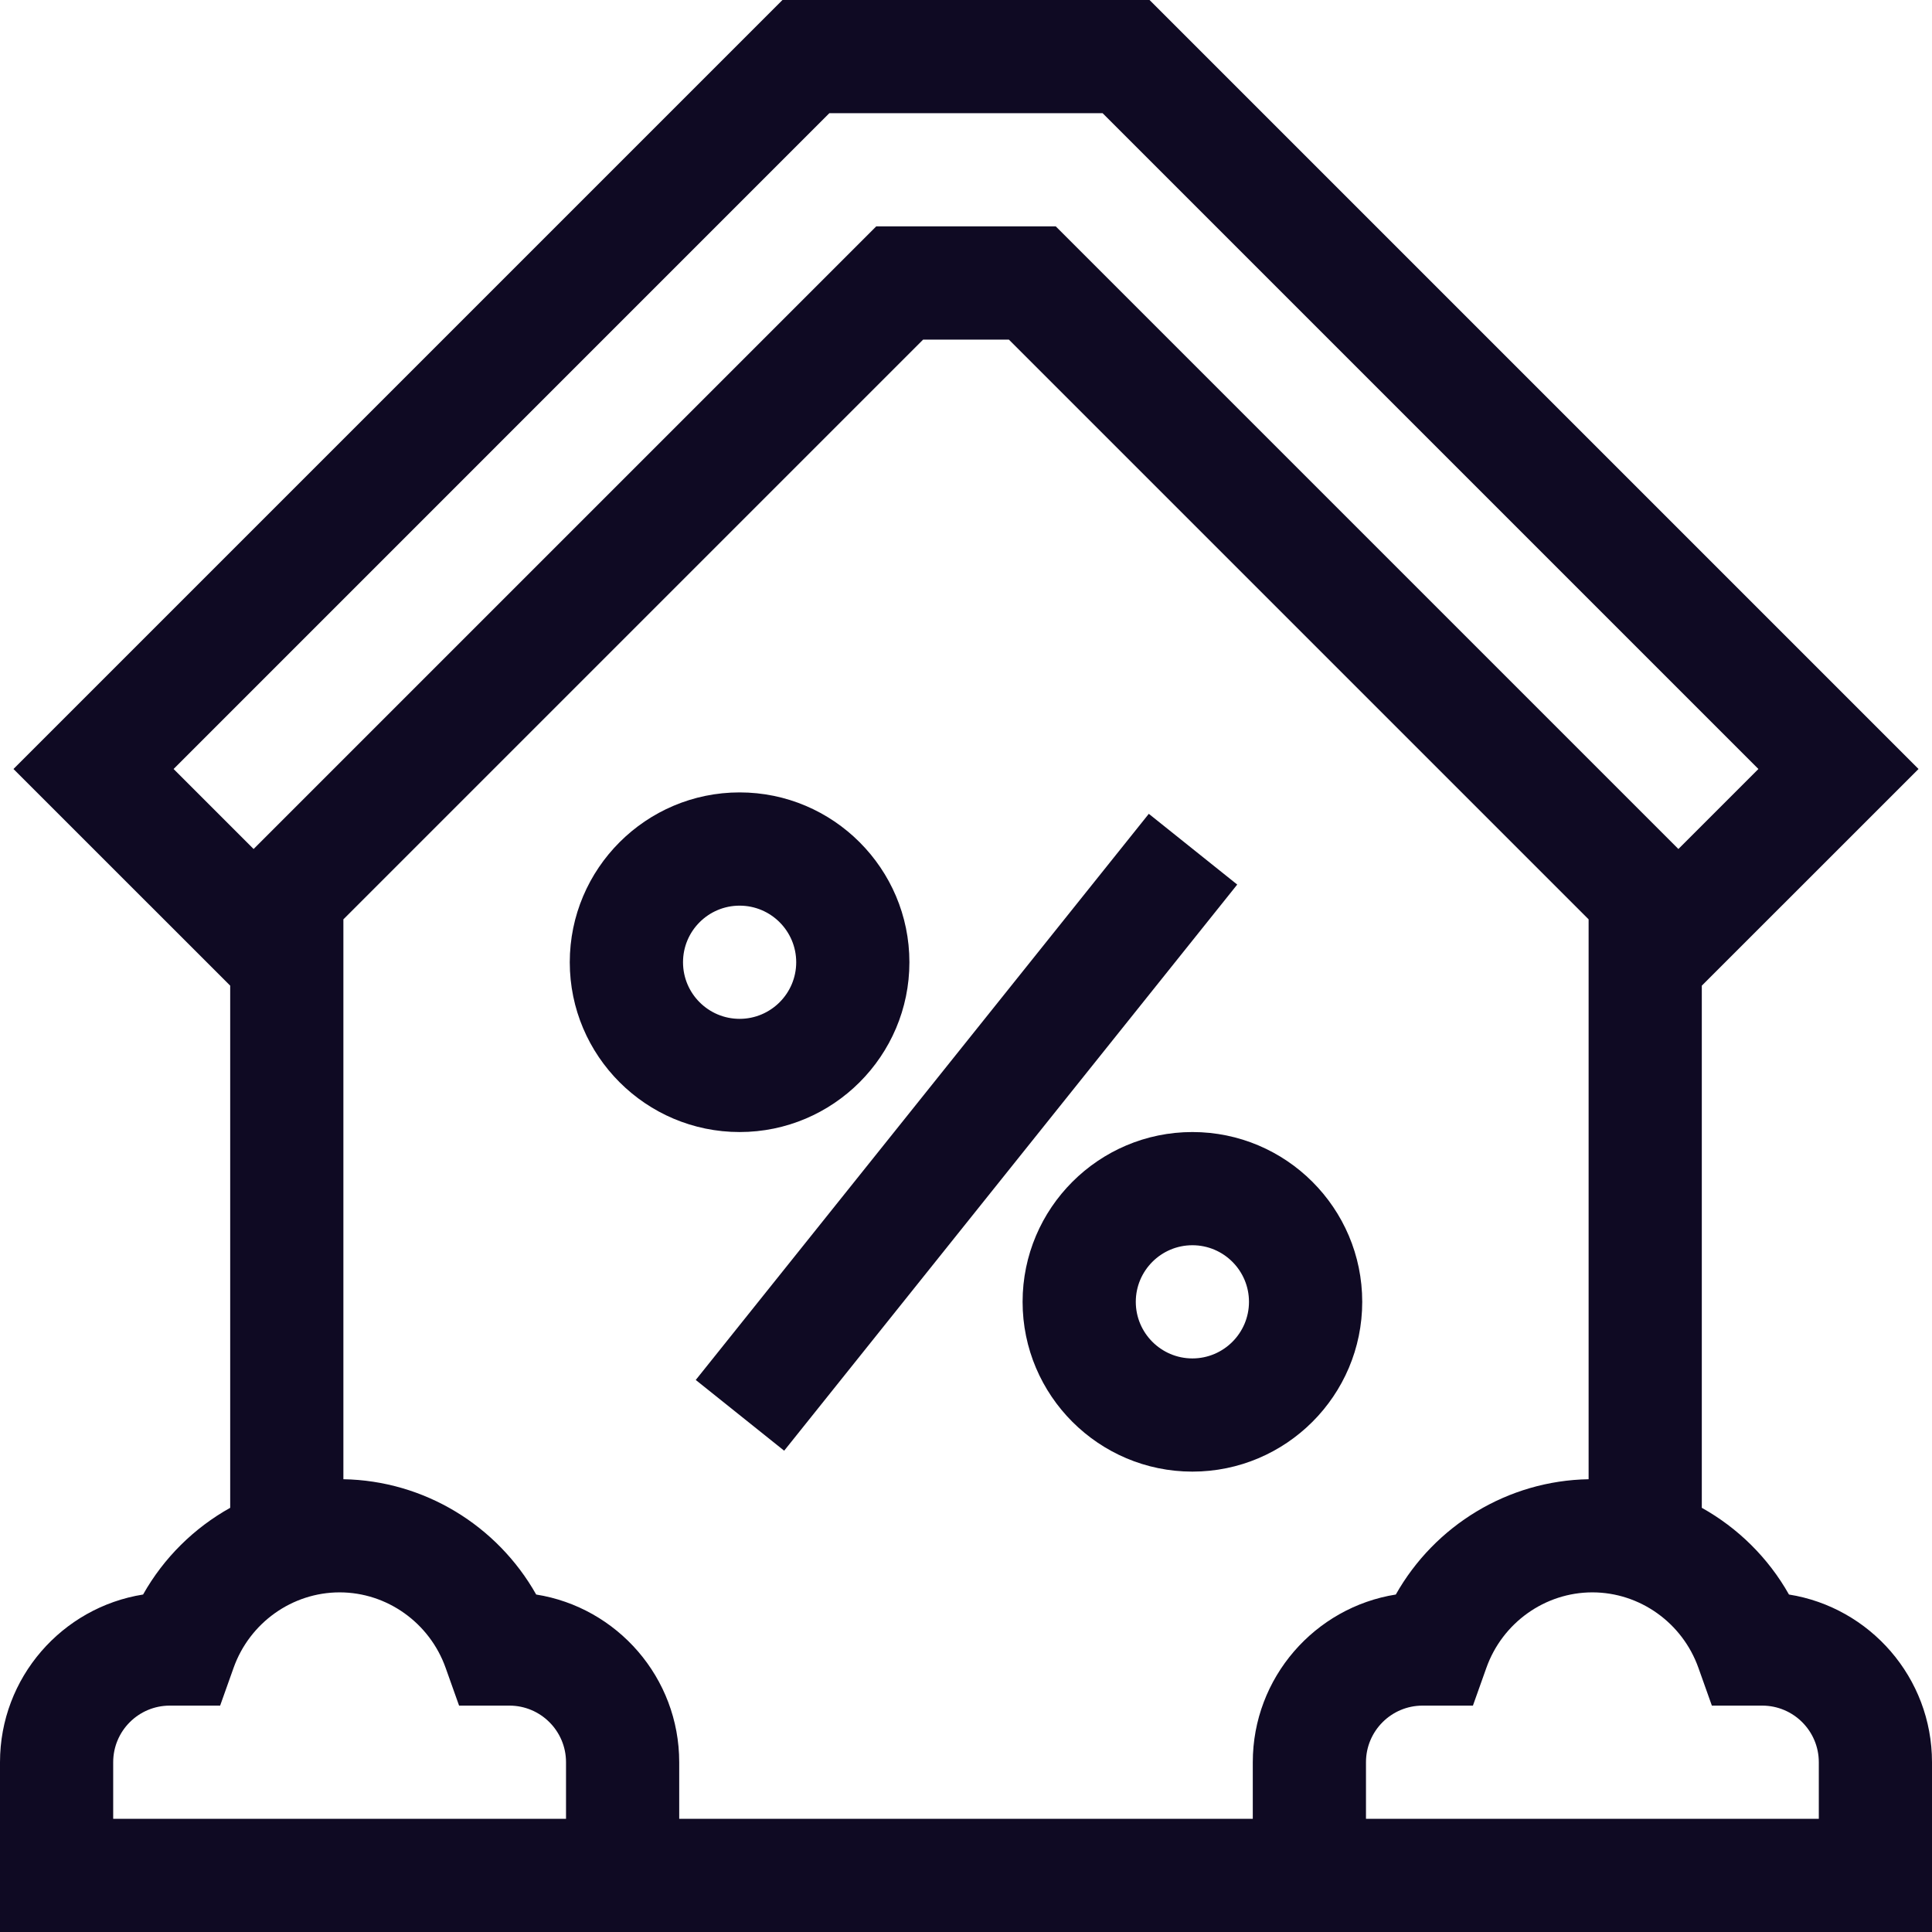
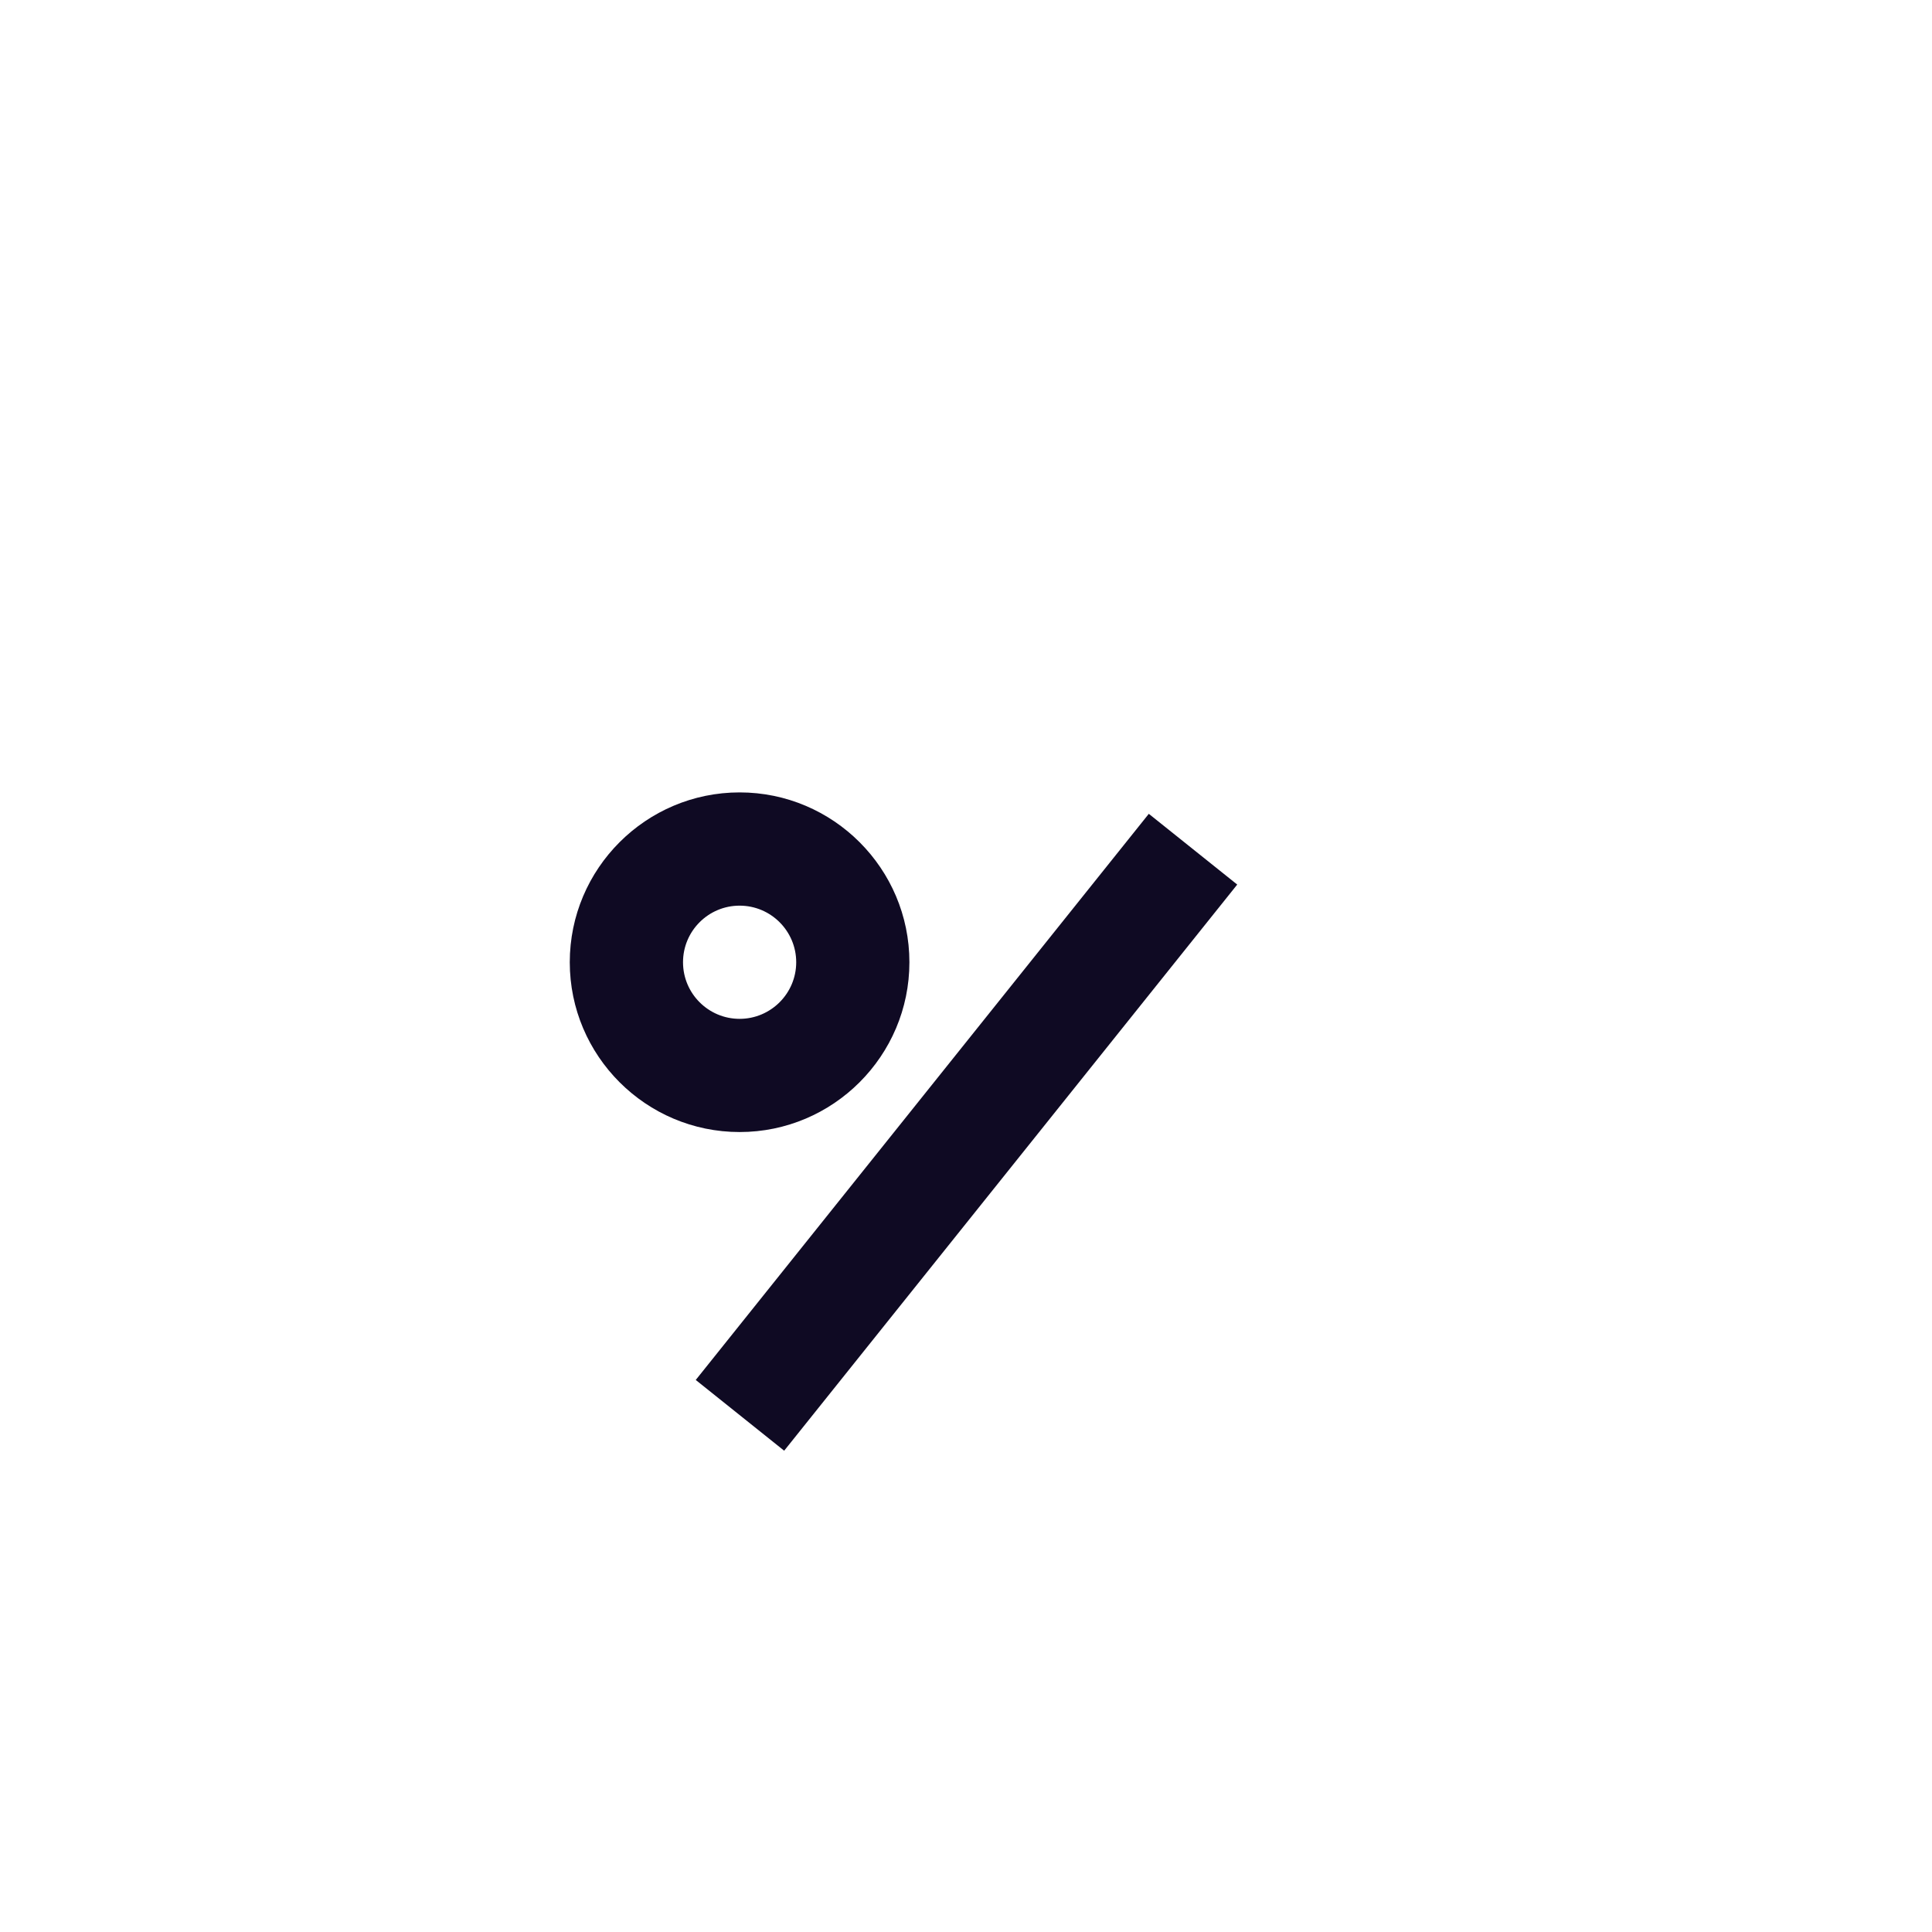
<svg xmlns="http://www.w3.org/2000/svg" width="34" height="34" viewBox="0 0 34 34" fill="none">
  <g clip-path="url(#clip0_2296_271)">
    <path d="M16.004 16.934C16.004 15.286 14.663 13.945 13.016 13.945C11.368 13.945 10.027 15.286 10.027 16.934C10.027 18.581 11.368 19.922 13.016 19.922C14.663 19.922 16.004 18.581 16.004 16.934ZM12.02 16.934C12.02 16.384 12.466 15.938 13.016 15.938C13.565 15.938 14.012 16.384 14.012 16.934C14.012 17.483 13.565 17.93 13.016 17.93C12.466 17.93 12.02 17.483 12.02 16.934Z" fill="#0F0A23" />
-     <path d="M20.984 19.922C19.337 19.922 17.996 21.262 17.996 22.91C17.996 24.558 19.337 25.898 20.984 25.898C22.632 25.898 23.973 24.558 23.973 22.91C23.973 21.262 22.632 19.922 20.984 19.922ZM20.984 23.906C20.435 23.906 19.988 23.459 19.988 22.91C19.988 22.361 20.435 21.914 20.984 21.914C21.534 21.914 21.98 22.361 21.98 22.91C21.98 23.459 21.534 23.906 20.984 23.906Z" fill="#0F0A23" />
    <path d="M12.244 24.285L20.217 14.322L21.773 15.567L13.8 25.53L12.244 24.285Z" fill="#0F0A23" />
-     <path d="M31.483 28.061C31.118 27.414 30.583 26.889 29.949 26.535V17.346L33.763 13.533L20.23 0H13.77L0.237 13.533L4.051 17.346V26.535C3.417 26.889 2.882 27.414 2.518 28.061C1.093 28.287 0 29.524 0 31.012V34H34V31.012C34 29.524 32.907 28.287 31.483 28.061ZM14.595 1.992H19.404L30.945 13.533L29.537 14.941L18.58 3.984H15.42L4.463 14.941L3.055 13.533L14.595 1.992ZM9.961 32.008H1.992V31.012C1.992 30.462 2.439 30.016 2.988 30.016H3.874L4.11 29.353C4.392 28.558 5.143 28.023 5.977 28.023C6.81 28.023 7.561 28.558 7.843 29.353L8.079 30.016H8.965C9.514 30.016 9.961 30.462 9.961 31.012V32.008ZM22.047 31.012V32.008H11.953V31.012C11.953 29.524 10.861 28.287 9.436 28.061C8.749 26.843 7.461 26.056 6.043 26.032V16.179L16.245 5.977H17.755L27.957 16.179V26.032C26.539 26.056 25.251 26.843 24.564 28.061C23.14 28.287 22.047 29.524 22.047 31.012ZM32.008 32.008H24.039V31.012C24.039 30.462 24.486 30.016 25.035 30.016H25.921L26.157 29.353C26.439 28.558 27.189 28.023 28.023 28.023C28.857 28.023 29.608 28.558 29.89 29.353L30.126 30.016H31.012C31.561 30.016 32.008 30.462 32.008 31.012V32.008Z" fill="#0F0A23" />
  </g>
  <defs>
    <clipPath id="clip0_2296_271">
      <rect width="34" height="34" fill="white" />
    </clipPath>
  </defs>
</svg>